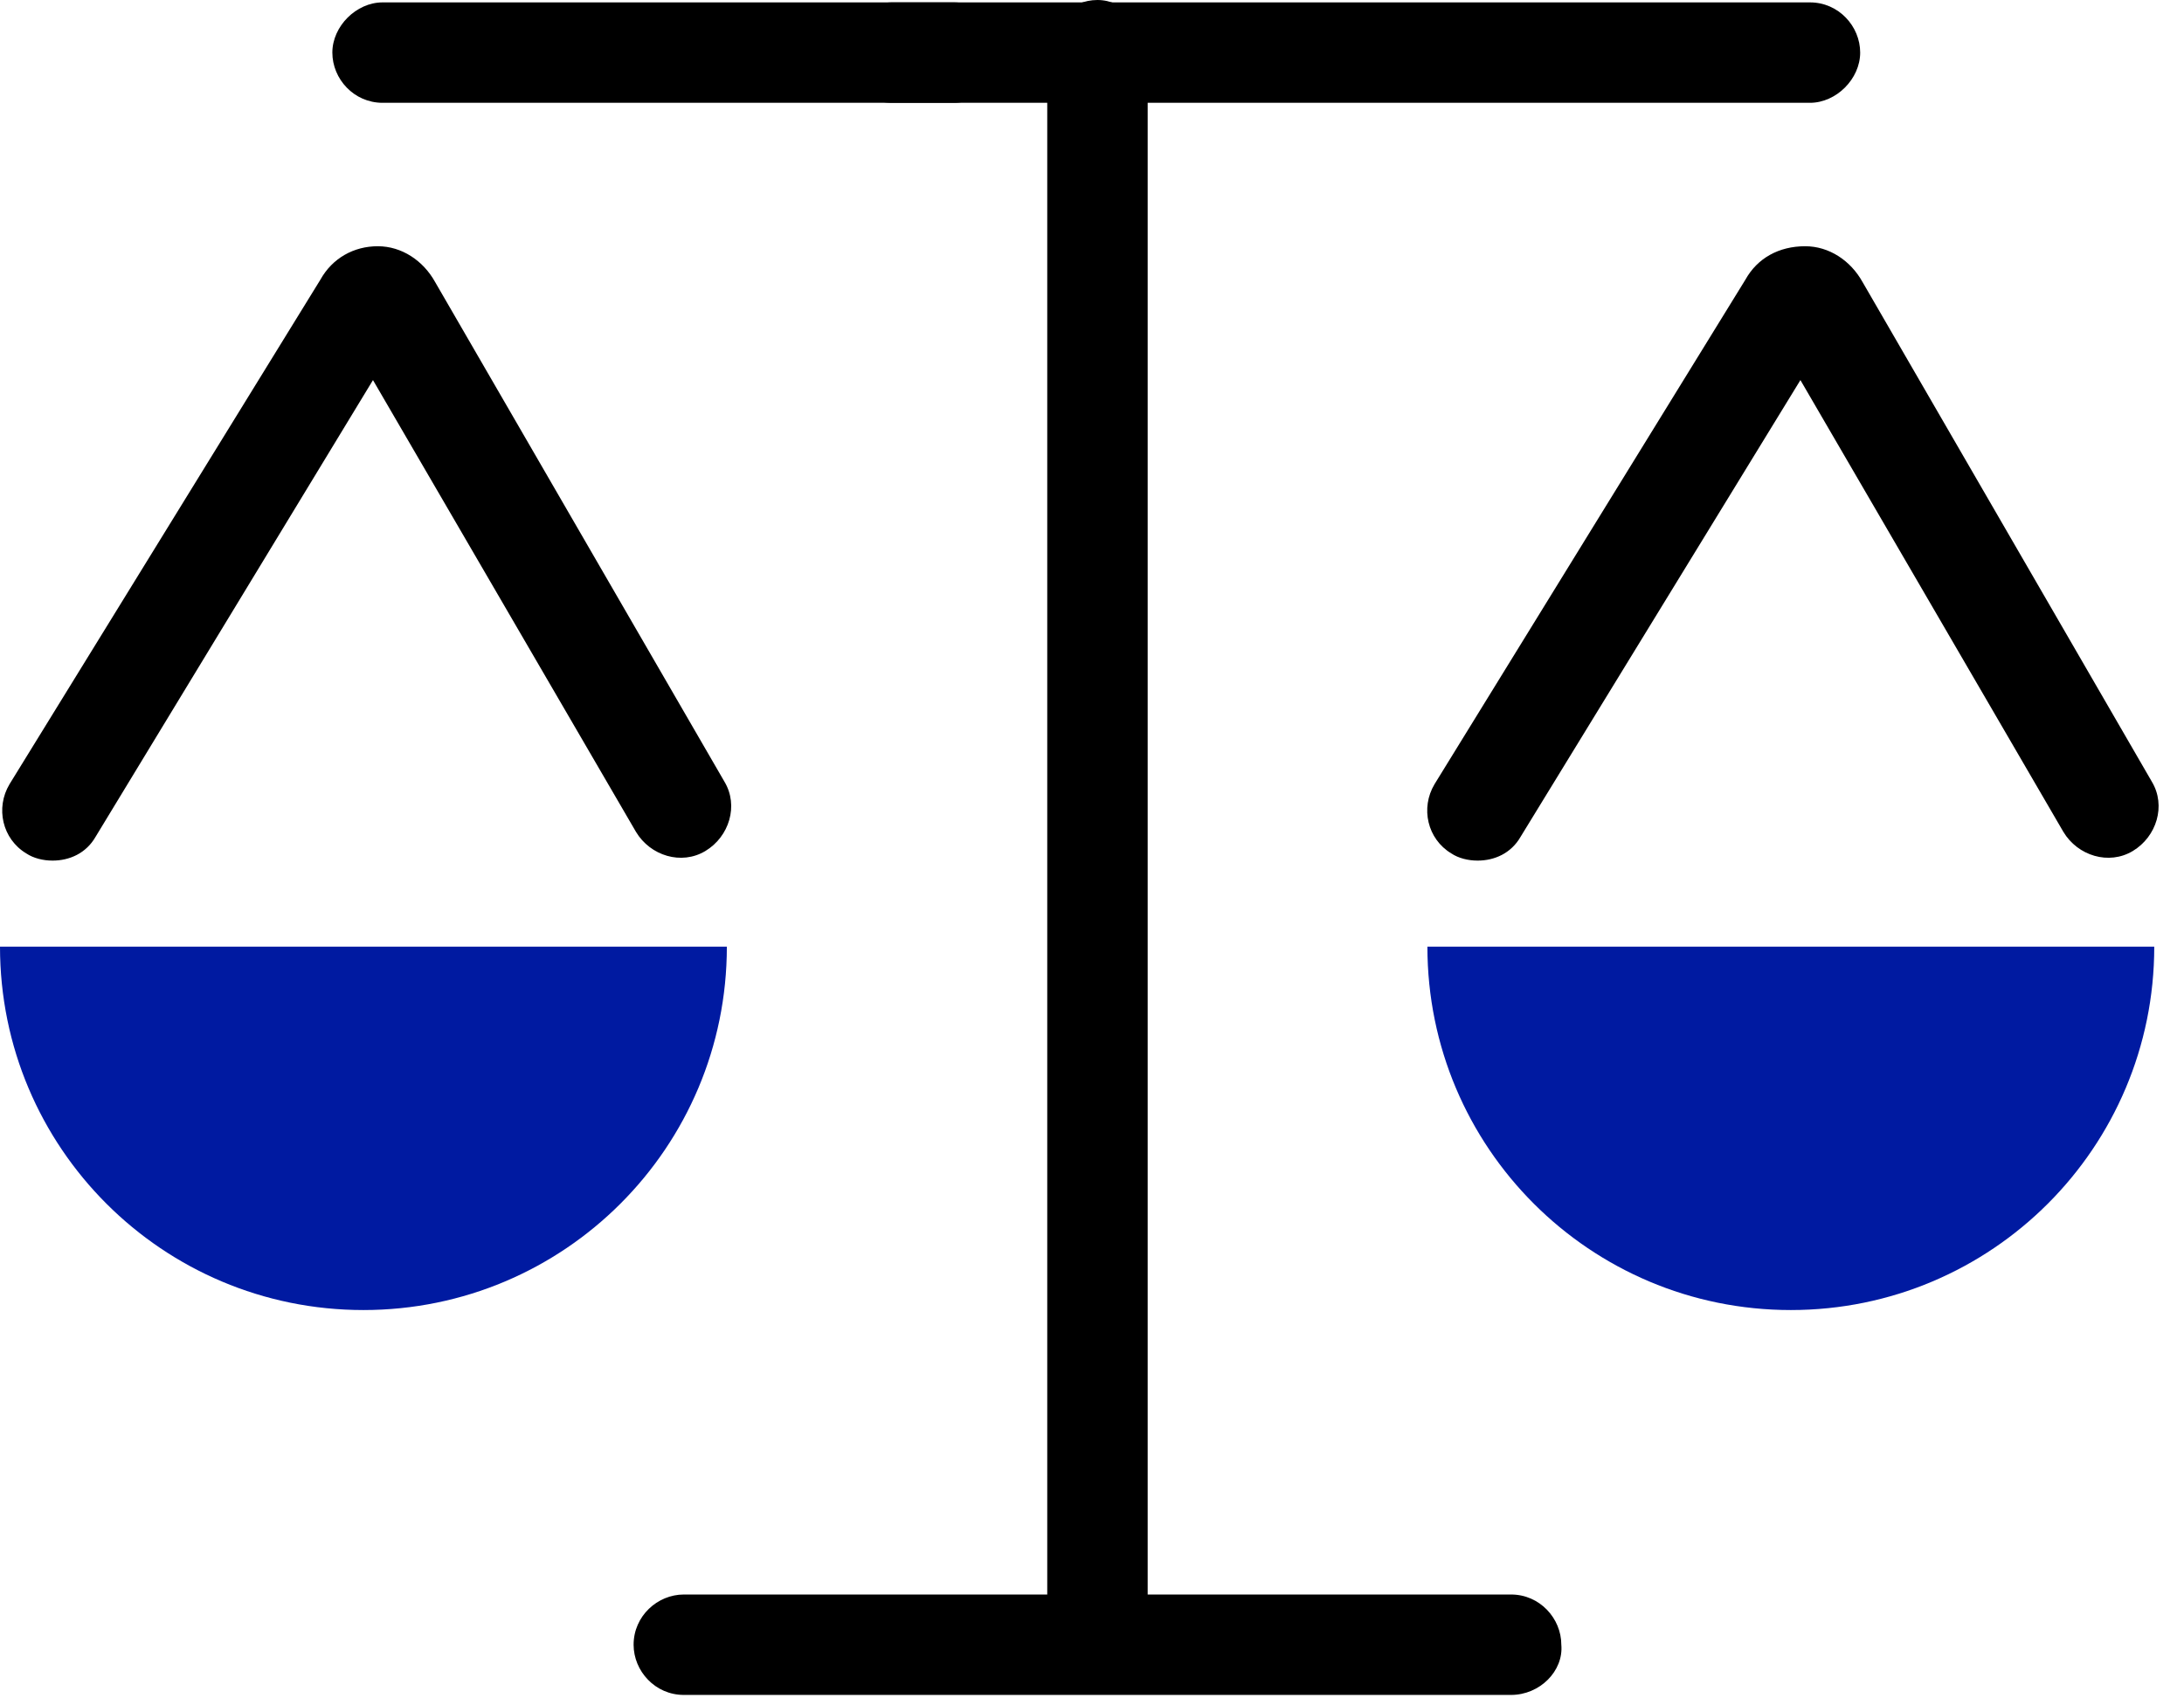
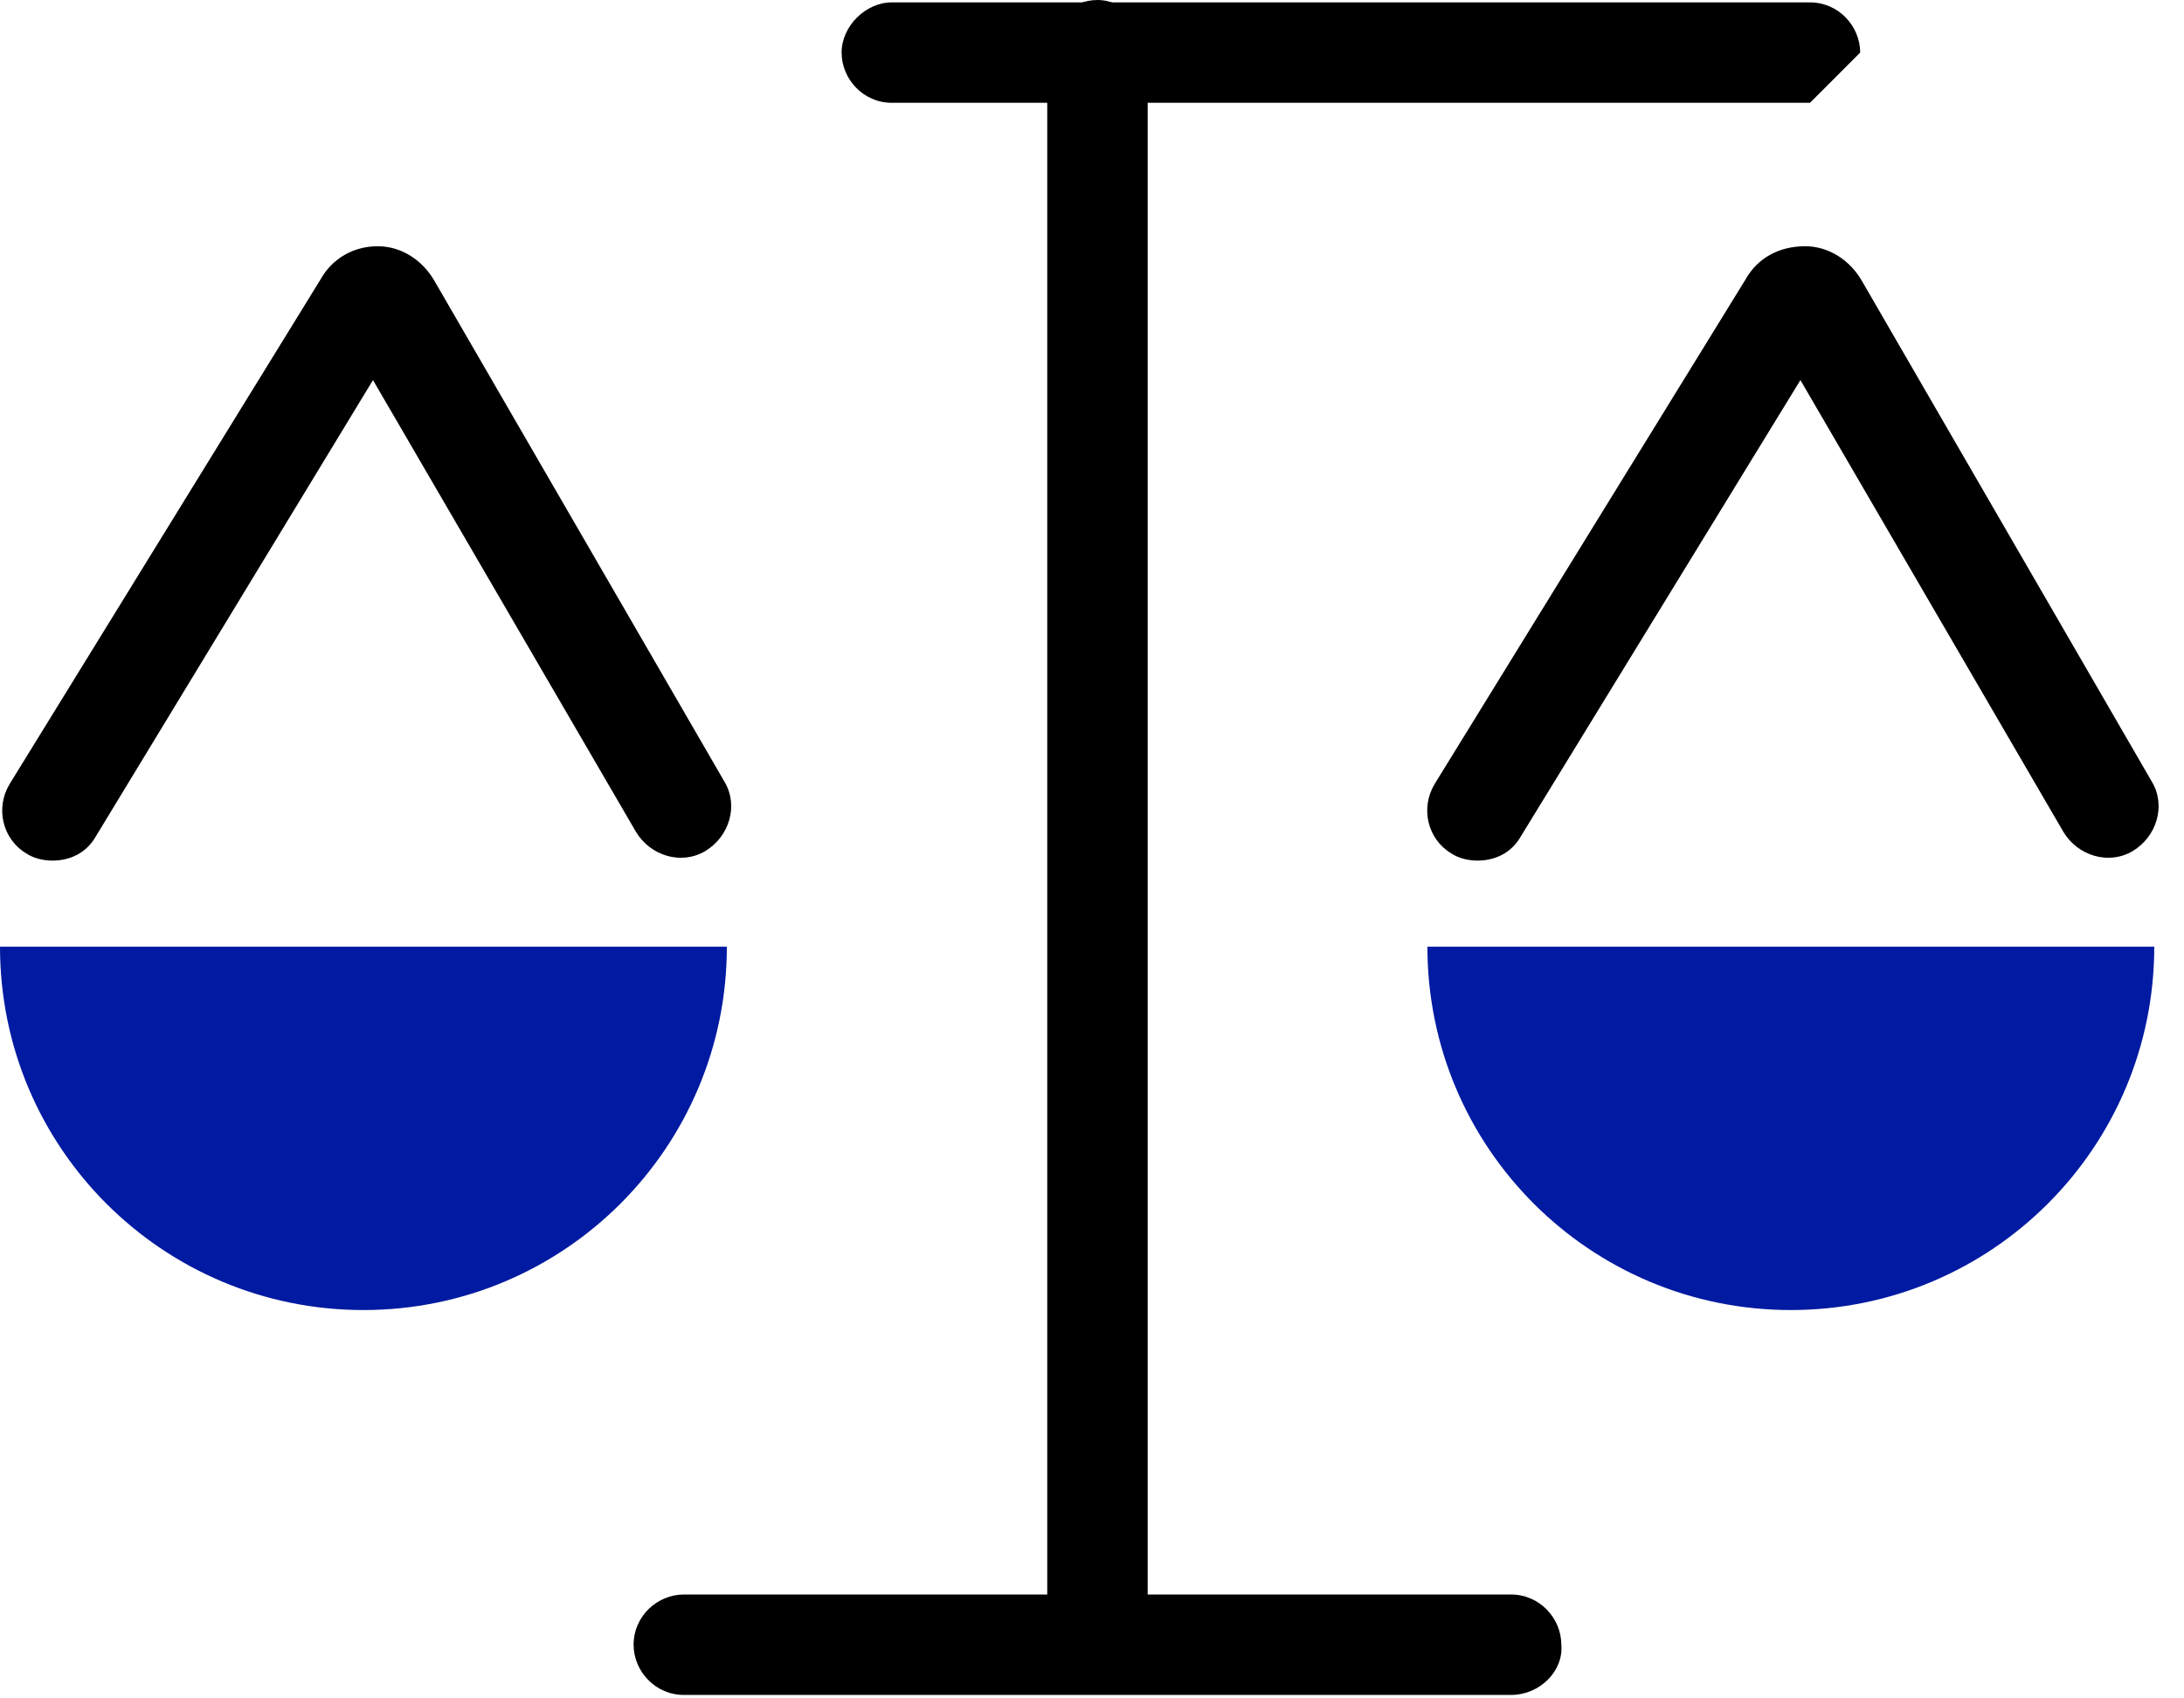
<svg xmlns="http://www.w3.org/2000/svg" width="63" height="49" viewBox="0 0 63 49" fill="none">
  <path d="M1.517 24.829C1.241 24.829 0.965 24.76 0.758 24.622C0.069 24.208 -0.138 23.312 0.276 22.622L9.242 8.069C9.587 7.448 10.207 7.104 10.897 7.104C11.587 7.104 12.208 7.517 12.552 8.138L20.898 22.553C21.312 23.243 21.036 24.139 20.346 24.553C19.656 24.967 18.76 24.691 18.346 24.001L10.759 10.966L2.759 24.139C2.483 24.622 2 24.829 1.517 24.829Z" fill="black" />
  <path d="M42.624 24.829C42.348 24.829 42.072 24.76 41.865 24.622C41.175 24.208 40.968 23.312 41.382 22.622L50.348 8.069C50.693 7.448 51.314 7.104 52.072 7.104C52.762 7.104 53.383 7.517 53.728 8.138L62.073 22.553C62.487 23.243 62.211 24.139 61.522 24.553C60.832 24.967 59.935 24.691 59.521 24.001L51.935 10.966L43.865 24.139C43.589 24.622 43.106 24.829 42.624 24.829Z" fill="black" />
  <path d="M31.657 47.521C30.83 47.521 30.209 46.831 30.209 46.072V1.448C30.209 0.621 30.899 0 31.657 0C32.416 0 33.106 0.69 33.106 1.448V46.072C33.175 46.9 32.485 47.521 31.657 47.521Z" fill="black" />
  <path d="M43.589 48.9H19.725C18.898 48.9 18.277 48.211 18.277 47.452C18.277 46.624 18.967 46.003 19.725 46.003H43.589C44.417 46.003 45.038 46.693 45.038 47.452C45.106 48.211 44.417 48.9 43.589 48.9Z" fill="black" />
-   <path d="M52.211 2.966H25.726C24.898 2.966 24.277 2.276 24.277 1.517C24.277 0.759 24.967 0.069 25.726 0.069H52.211C53.038 0.069 53.659 0.759 53.659 1.517C53.659 2.276 52.969 2.966 52.211 2.966Z" fill="black" />
-   <path d="M27.519 2.966H11.035C10.208 2.966 9.587 2.276 9.587 1.517C9.587 0.759 10.277 0.069 11.035 0.069H27.519C28.347 0.069 28.968 0.759 28.968 1.517C28.968 2.276 28.278 2.966 27.519 2.966Z" fill="black" />
+   <path d="M52.211 2.966H25.726C24.898 2.966 24.277 2.276 24.277 1.517C24.277 0.759 24.967 0.069 25.726 0.069H52.211C53.038 0.069 53.659 0.759 53.659 1.517Z" fill="black" />
  <path d="M20.967 27.312C20.967 33.106 16.277 37.796 10.483 37.796C4.69 37.796 0 33.106 0 27.312H20.967Z" fill="#001AA1" />
  <path d="M62.142 27.312C62.142 33.106 57.452 37.796 51.659 37.796C45.865 37.796 41.175 33.106 41.175 27.312H62.142Z" fill="#001AA1" />
</svg>